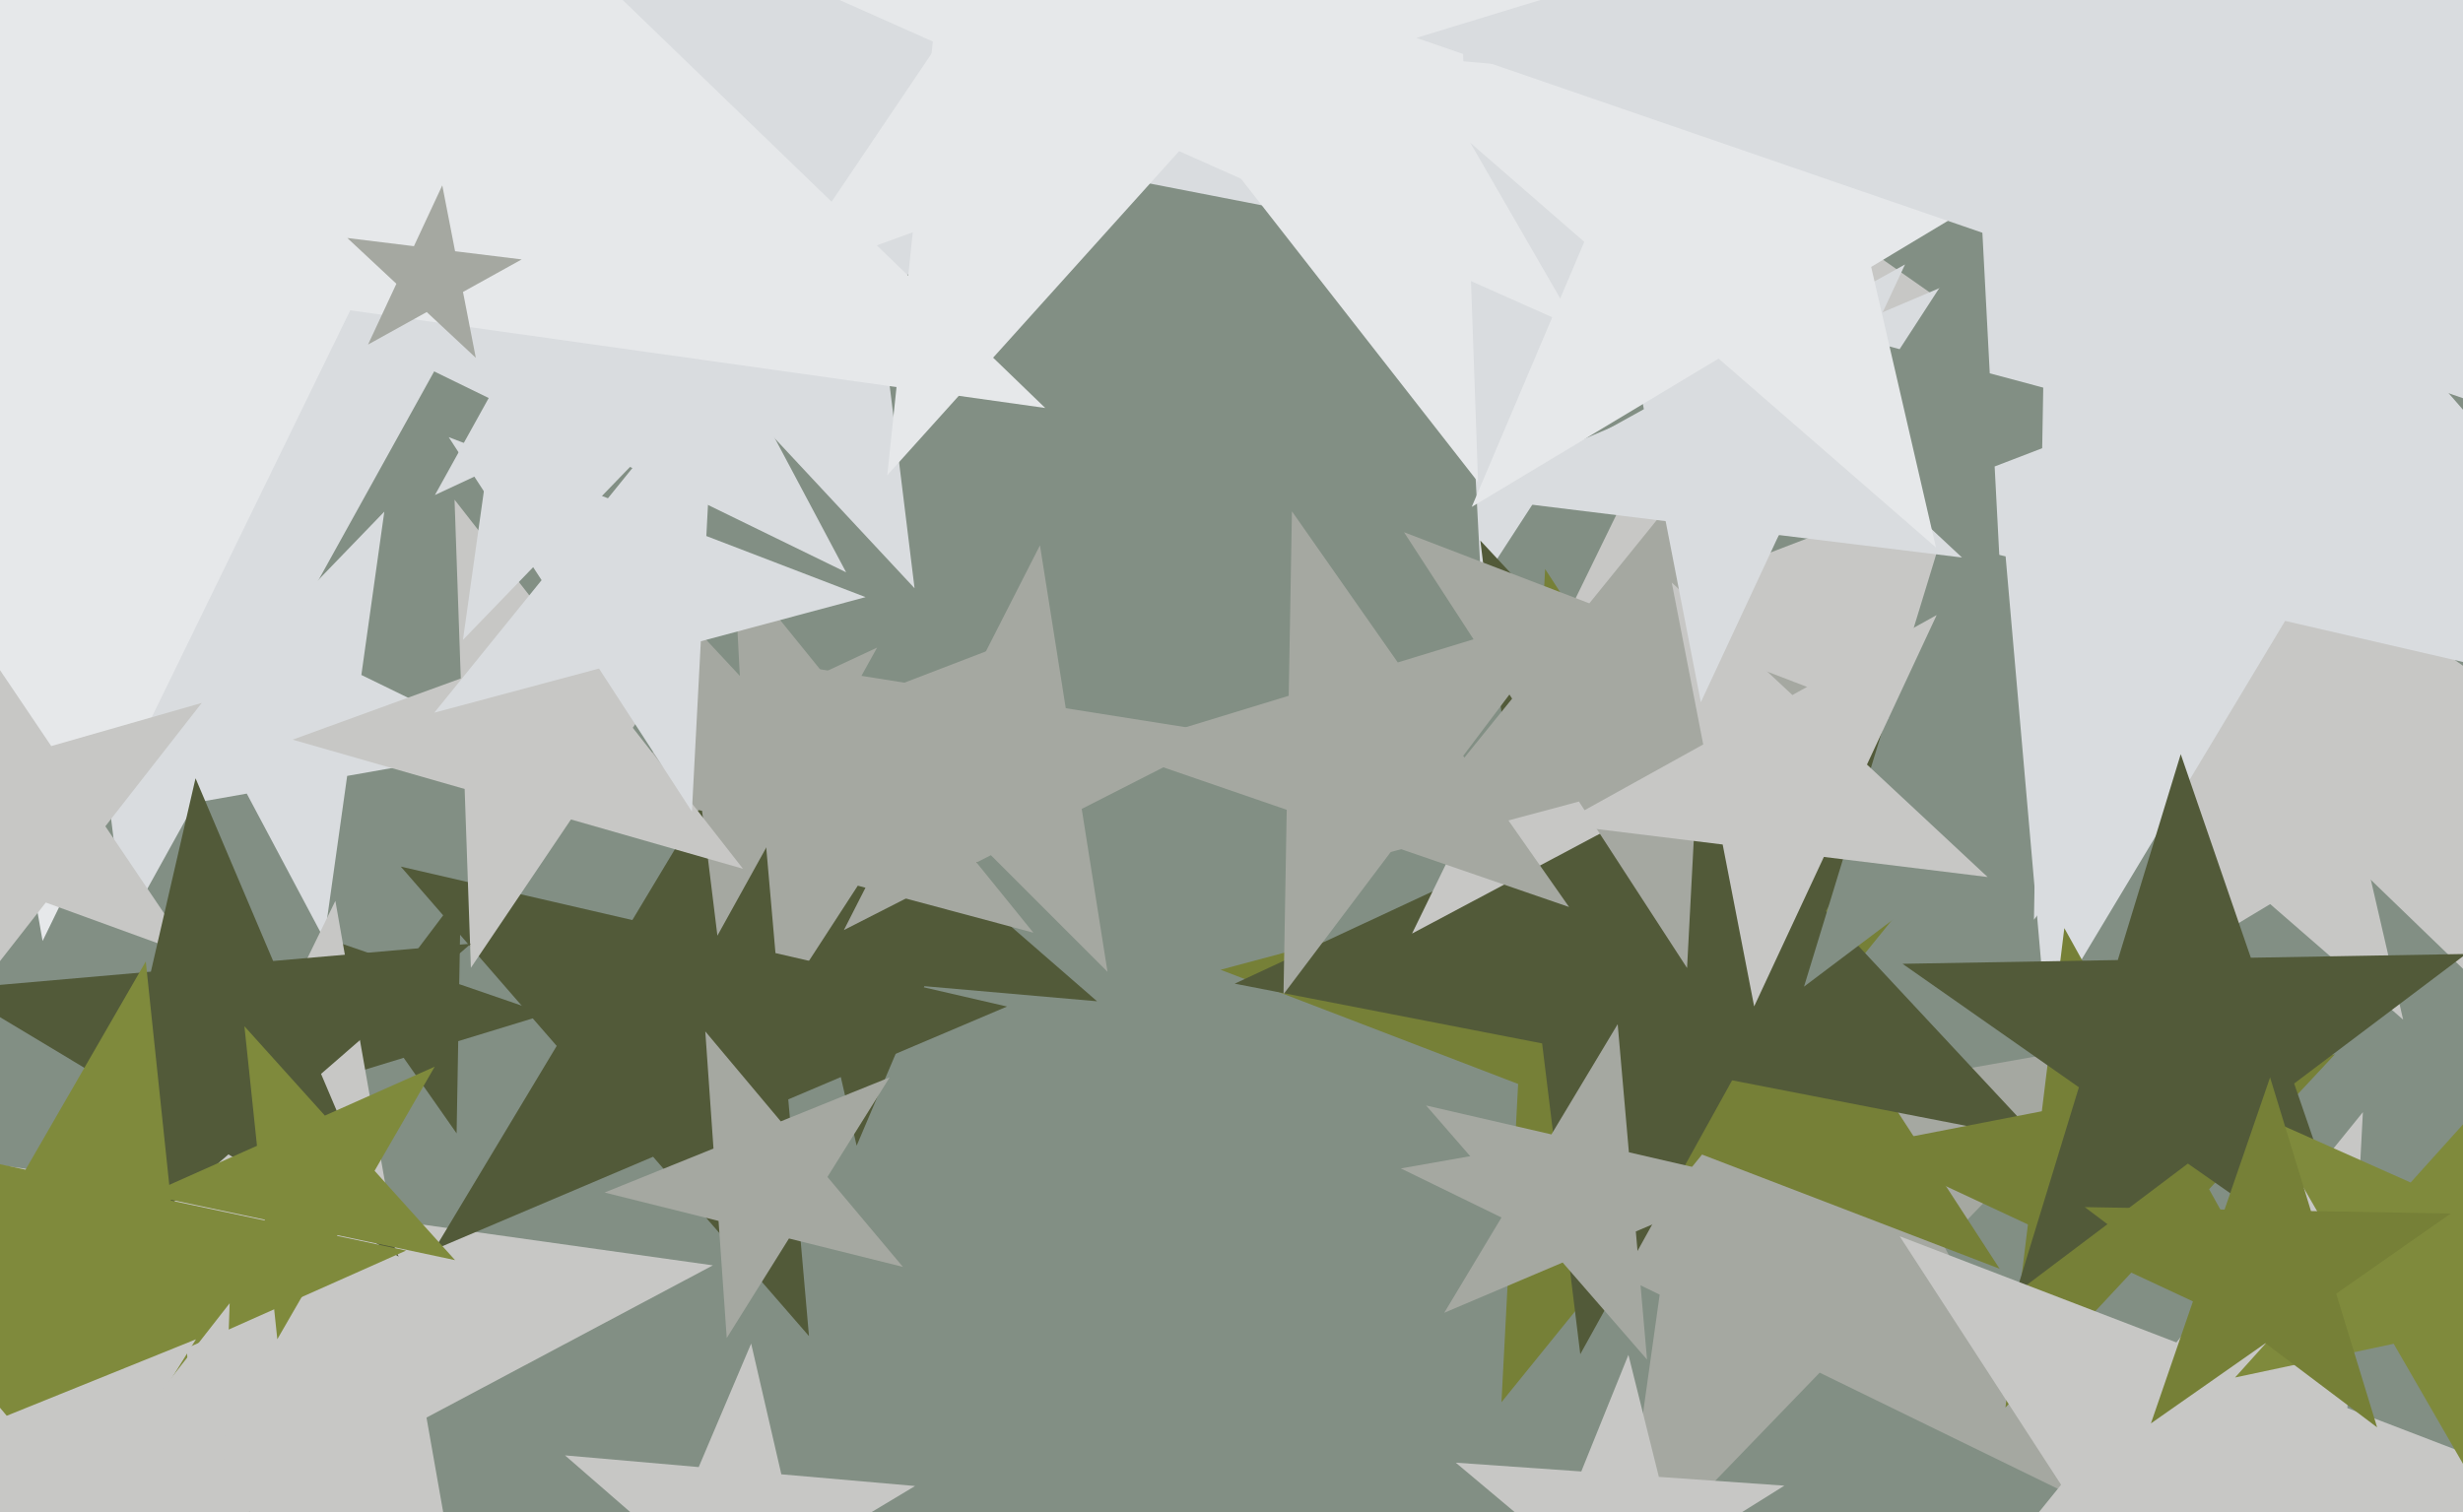
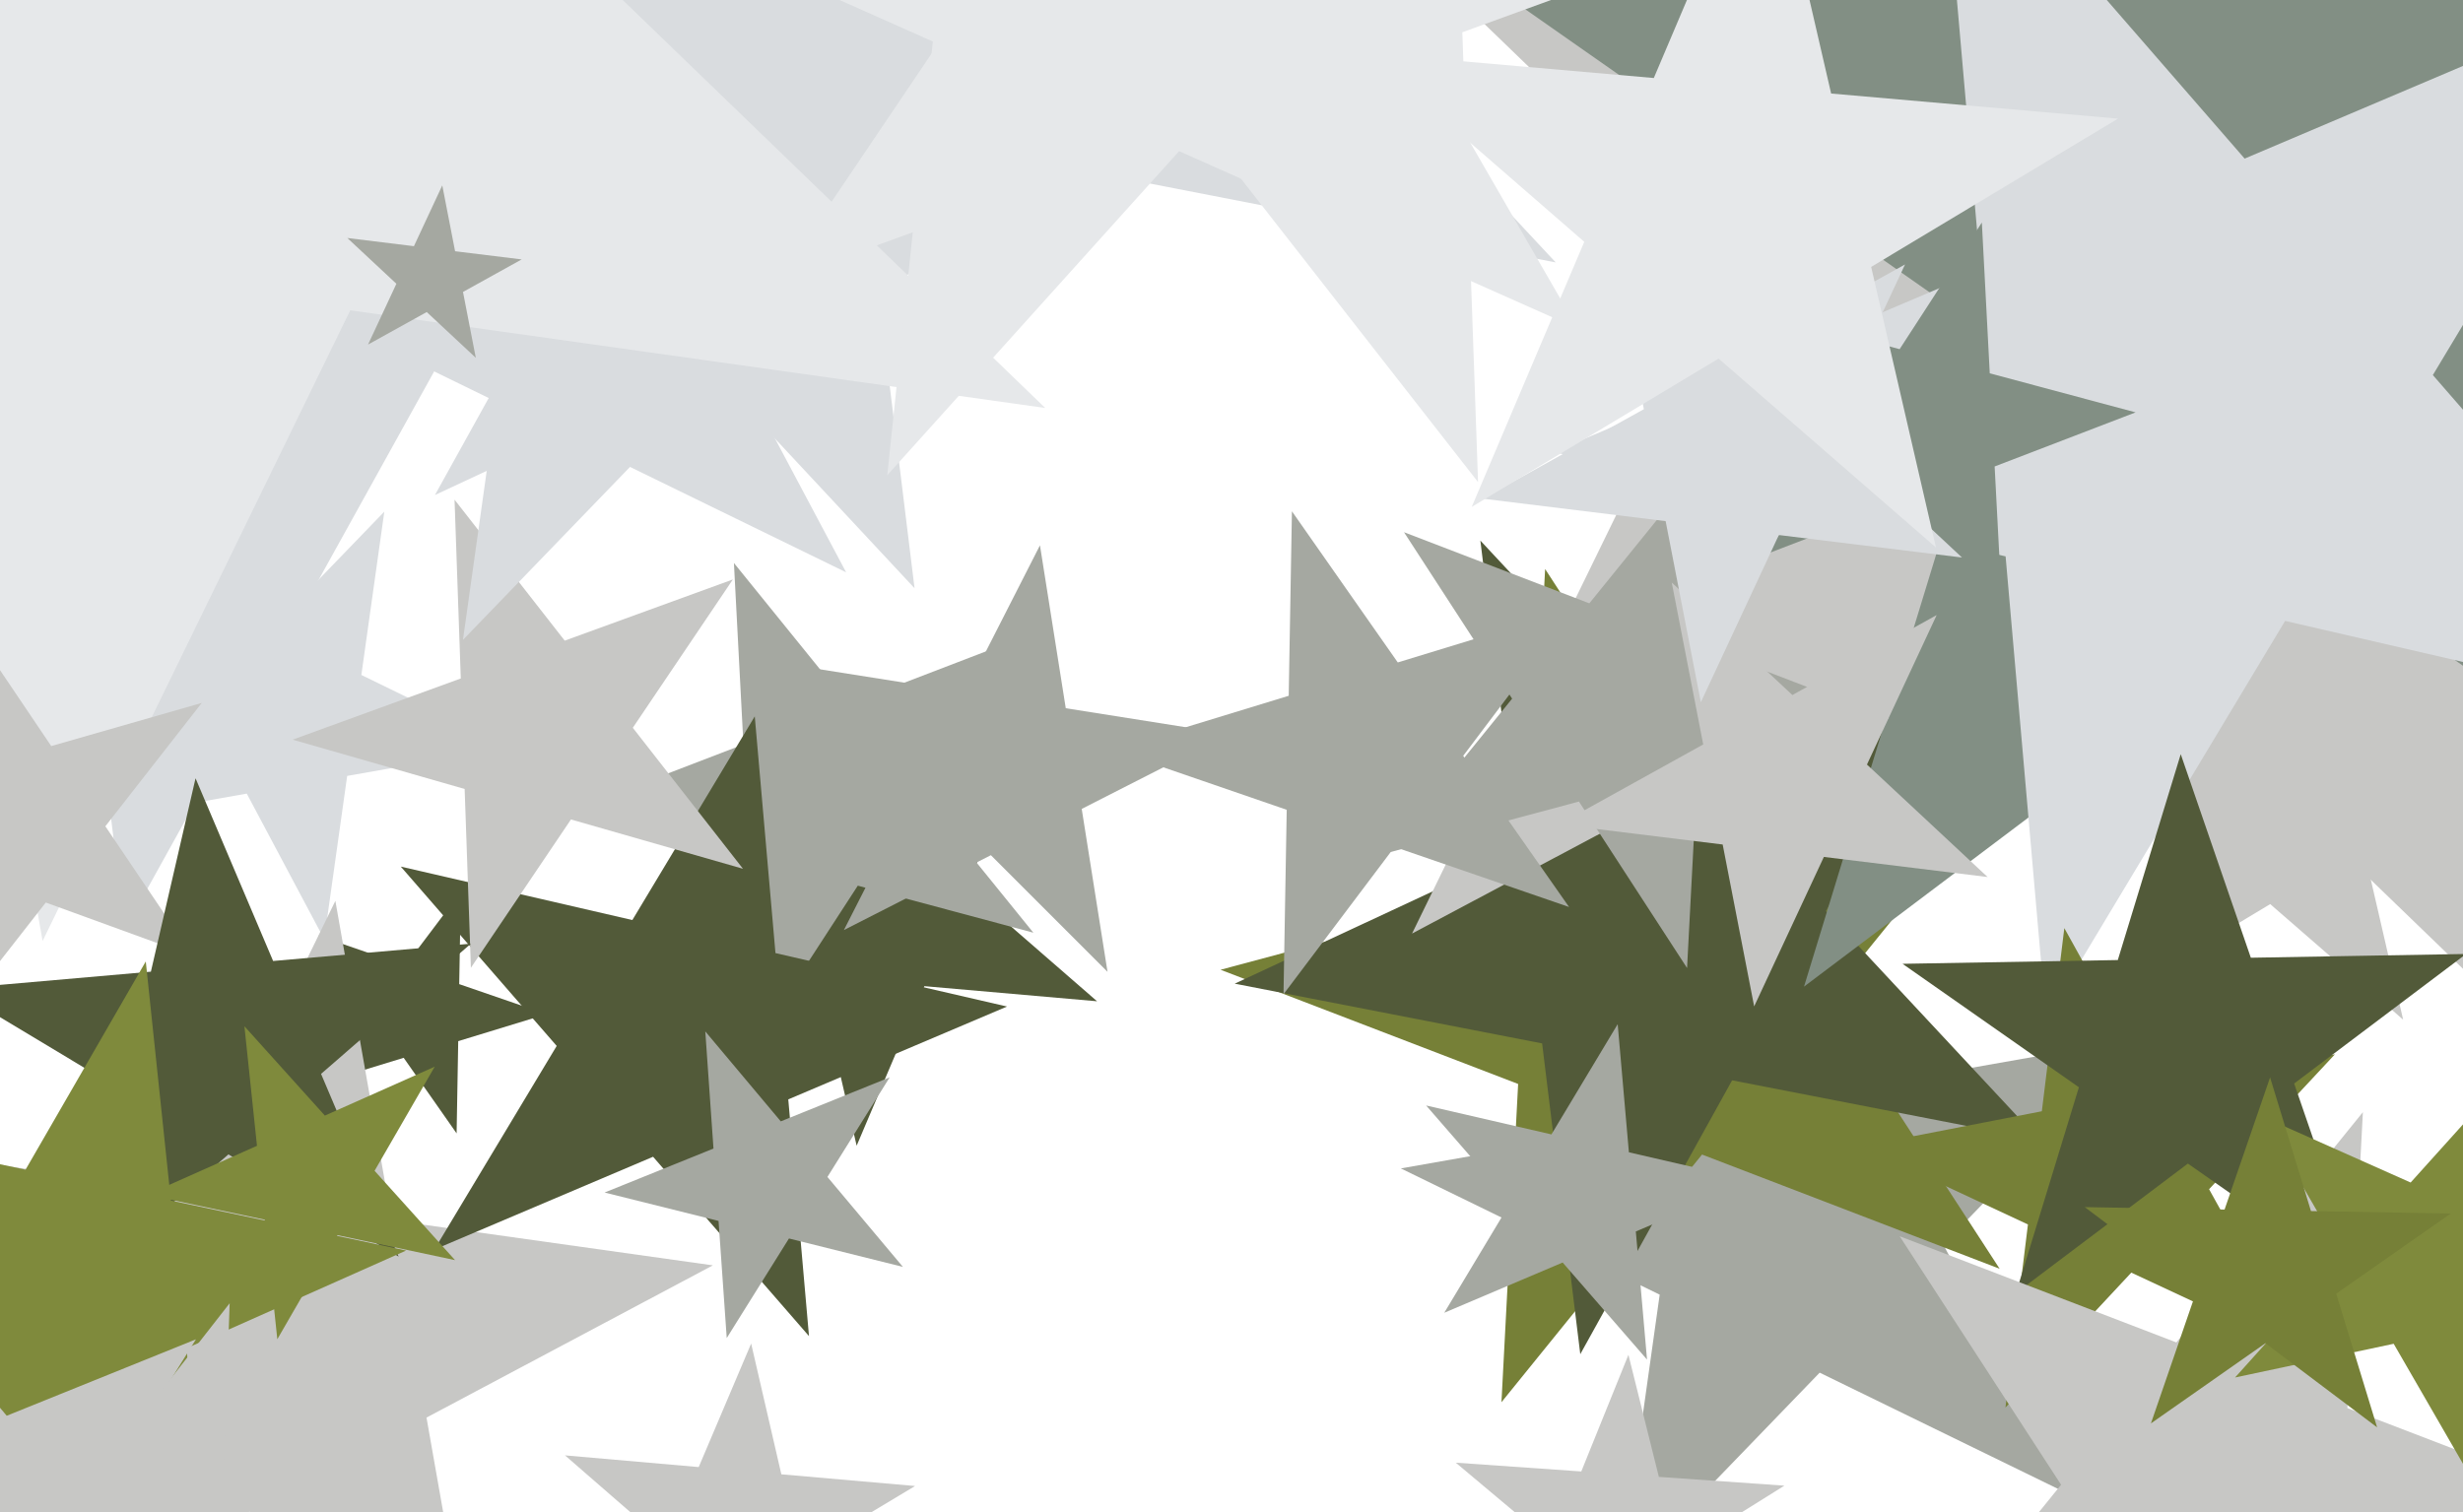
<svg xmlns="http://www.w3.org/2000/svg" width="640px" height="393px">
-   <rect width="640" height="393" fill="rgb(130,143,132)" />
  <polygon points="285.071,260.225 240.197,256.299 222.596,297.764 212.463,253.873 167.589,249.947 206.201,226.747 196.068,182.856 230.064,212.408 268.676,189.208 251.075,230.673" fill="rgb(82,90,57)" />
  <polygon points="132.426,194.211 90.211,201.655 84.245,244.104 64.121,206.255 21.906,213.699 51.683,182.864 31.559,145.015 70.087,163.806 99.864,132.971 93.898,175.42" fill="rgb(217,220,223)" />
  <polygon points="540.092,389.55 472.832,356.745 420.848,410.576 431.263,336.47 364.002,303.665 437.699,290.67 448.114,216.565 483.247,282.639 556.944,269.644 504.96,323.475" fill="rgb(165,168,161)" />
  <polygon points="141.995,263.576 119.067,270.586 118.648,294.558 104.896,274.918 81.968,281.928 96.397,262.78 82.645,243.14 105.315,250.946 119.744,231.798 119.325,255.77" fill="rgb(82,90,57)" />
  <polygon points="125.459,451.422 64.834,392.877 -9.58,432.443 27.365,356.694 -33.26,298.149 50.199,309.878 87.144,234.129 101.779,317.127 185.238,328.857 110.824,368.423" fill="rgb(199,199,197)" />
  <polygon points="268.514,242.402 222.897,230.179 197.177,269.785 194.705,222.625 149.089,210.402 193.178,193.478 190.706,146.317 220.426,183.018 264.514,166.094 238.794,205.701" fill="rgb(165,168,161)" />
-   <polygon points="525.35,97.714 435.521,73.644 384.871,151.639 380.004,58.769 290.175,34.699 376.996,1.372 372.129,-91.498 430.654,-19.226 517.475,-52.553 466.825,25.441" fill="rgb(217,220,223)" />
  <polygon points="519.595,329.743 442.27,300.06 390.146,364.428 394.481,281.716 317.156,252.034 397.16,230.597 401.495,147.884 446.605,217.348 526.608,195.911 474.484,260.279" fill="rgb(118,128,55)" />
  <polygon points="237.643,152.881 184.129,95.494 113.014,128.656 151.055,60.027 97.541,2.641 174.566,17.613 212.607,-51.016 222.17,26.866 299.195,41.838 228.08,75" fill="rgb(217,220,223)" />
  <polygon points="210.212,347.243 169.696,300.635 112.85,324.765 144.656,271.83 104.141,225.222 164.314,239.114 196.121,186.179 201.503,247.7 261.677,261.592 204.83,285.722" fill="rgb(82,90,57)" />
  <polygon points="529.957,296.299 450.08,280.772 410.629,351.942 400.713,271.176 320.835,255.649 394.584,221.26 384.667,140.494 440.163,200.006 513.912,165.616 474.461,236.786" fill="rgb(82,90,57)" />
-   <polygon points="234.358,220.816 202.264,214.578 186.414,243.173 182.429,210.723 150.335,204.484 179.967,190.667 175.982,158.216 198.28,182.127 227.911,168.31 212.06,196.905" fill="rgb(165,168,161)" />
  <polygon points="193.058,225.788 148.361,212.972 122.359,251.521 120.736,205.05 76.039,192.234 119.733,176.33 118.111,129.86 146.738,166.501 190.433,150.598 164.431,189.147" fill="rgb(199,199,197)" />
  <polygon points="404.242,68.199 155.338,19.816 32.408,241.588 1.506,-10.085 -247.399,-58.468 -17.592,-165.628 -48.494,-417.301 124.436,-231.857 354.242,-339.017 231.312,-117.246" fill="rgb(217,220,223)" />
  <polygon points="675.41,285.981 536.913,152.236 366.916,242.625 451.317,69.577 312.82,-64.168 503.48,-37.373 587.881,-210.421 621.314,-20.812 811.974,5.983 641.977,96.372" fill="rgb(199,199,197)" />
  <polygon points="752.037,251.471 608.607,151.04 468.768,256.416 519.961,88.97 376.531,-11.462 551.601,-14.517 602.794,-181.963 659.8,-16.406 834.87,-19.462 695.031,85.914" fill="rgb(130,143,132)" />
  <polygon points="219.863,148.741 163.704,121.35 120.3,166.296 128.996,104.422 72.837,77.031 134.37,66.181 143.066,4.307 172.4,59.475 233.933,48.625 190.529,93.572" fill="rgb(217,220,223)" />
  <polygon points="624.447,265.002 589.903,234.972 550.668,258.547 568.553,216.413 534.008,186.384 579.606,190.373 597.491,148.24 607.787,192.839 653.385,196.828 614.151,220.402" fill="rgb(199,199,197)" />
  <polygon points="711.29,188.496 593.775,161.366 531.658,264.745 521.147,144.598 403.632,117.468 514.65,70.343 504.139,-49.804 583.263,41.219 694.282,-5.906 632.165,97.474" fill="rgb(217,220,223)" />
  <polygon points="597.269,351.012 553.81,330.747 521.107,365.816 526.951,318.222 483.492,297.957 530.563,288.807 536.407,241.213 559.654,283.152 606.725,274.003 574.022,309.072" fill="rgb(118,128,55)" />
  <polygon points="490.903,186.716 441.076,200.067 438.376,251.581 410.281,208.318 360.454,221.669 392.918,181.581 364.823,138.318 412.981,156.804 445.444,116.716 442.744,168.23" fill="rgb(165,168,161)" />
  <polygon points="614.34,334.495 568.513,302.407 523.835,336.075 540.191,282.575 494.365,250.487 550.3,249.511 566.656,196.012 584.87,248.908 640.805,247.931 596.126,281.599" fill="rgb(82,90,57)" />
  <polygon points="271.597,106.031 91.01,80.651 11.068,244.557 -20.599,64.966 -201.187,39.586 -40.171,-46.028 -71.837,-225.62 59.343,-98.94 220.359,-184.554 140.417,-20.648" fill="rgb(230,232,234)" />
  <polygon points="215.722,438.144 189.402,415.265 159.509,433.226 173.136,401.124 146.816,378.245 181.557,381.284 195.183,349.183 203.028,383.163 237.77,386.202 207.877,404.164" fill="rgb(199,199,197)" />
  <polygon points="520.352,160.413 495.662,129.923 459.034,143.983 480.402,111.079 455.712,80.589 493.608,90.744 514.976,57.84 517.03,97.02 554.926,107.174 518.299,121.234" fill="rgb(130,143,132)" />
  <polygon points="681.855,393.548 607.465,413.48 603.435,490.388 561.49,425.799 487.101,445.732 535.567,385.881 493.623,321.292 565.521,348.891 613.987,289.04 609.956,365.948" fill="rgb(199,199,197)" />
  <polygon points="50.129,248.477 11.896,234.561 -13.153,266.623 -11.733,225.961 -49.966,212.046 -10.856,200.831 -9.436,160.169 13.316,193.9 52.426,182.685 27.377,214.747" fill="rgb(199,199,197)" />
  <polygon points="384.065,125.291 312.049,33.114 202.13,73.121 267.541,-23.854 195.525,-116.03 307.967,-83.788 373.378,-180.763 377.46,-63.861 489.902,-31.619 379.983,8.388" fill="rgb(230,232,234)" />
  <polygon points="103.58,326.584 59.364,300.016 20.432,333.859 32.036,283.596 -12.18,257.028 39.208,252.533 50.812,202.27 70.968,249.754 122.356,245.258 83.425,279.101" fill="rgb(82,90,57)" />
  <polygon points="123.635,92.991 110.883,81.099 95.632,89.552 103.001,73.749 90.249,61.857 107.556,63.982 114.925,48.179 118.252,65.296 135.559,67.421 120.308,75.874" fill="rgb(165,168,161)" />
  <polygon points="118.239,327.5 87.68,321.005 72.06,348.06 68.794,316.99 38.236,310.495 66.776,297.788 63.51,266.718 84.415,289.934 112.955,277.227 97.335,304.283" fill="rgb(127,138,60)" />
  <polygon points="688.682,335.063 647.464,343.824 643.059,385.733 621.989,349.239 580.771,358.0 608.967,326.684 587.898,290.19 626.394,307.33 654.591,276.014 650.186,317.923" fill="rgb(127,138,60)" />
  <polygon points="443.846,435.162 418.801,414.147 391.075,431.472 403.322,401.158 378.277,380.143 410.891,382.423 423.139,352.11 431.049,383.833 463.663,386.114 435.937,403.439" fill="rgb(199,199,197)" />
  <polygon points="54.979,412.565 13.17,366.131 -43.91,391.545 -12.669,337.434 -54.478,291.0 6.639,303.991 37.88,249.879 44.412,312.02 105.529,325.011 48.448,350.425" fill="rgb(127,138,60)" />
  <polygon points="516.472,227.934 473.926,222.71 455.81,261.56 447.63,219.482 405.084,214.258 442.575,193.476 434.396,151.397 465.746,180.632 503.238,159.85 485.122,198.7" fill="rgb(199,199,197)" />
  <polygon points="407.71,235.72 362.371,220.108 333.513,258.404 334.349,210.46 289.01,194.848 334.867,180.828 335.703,132.884 363.207,172.164 409.064,158.144 380.206,196.44" fill="rgb(165,168,161)" />
  <polygon points="287.785,252.569 257.475,222.259 219.281,241.719 238.741,203.525 208.431,173.215 250.769,179.92 270.23,141.726 276.935,184.065 319.274,190.77 281.08,210.231" fill="rgb(165,168,161)" />
-   <polygon points="224.916,155.192 182.107,166.663 179.788,210.921 155.65,173.752 112.841,185.223 140.732,150.781 116.594,113.611 157.97,129.494 185.86,95.052 183.541,139.31" fill="rgb(217,220,223)" />
  <polygon points="427.974,353.343 406.048,328.12 375.283,341.179 392.496,312.531 370.57,287.308 403.135,294.826 420.348,266.179 423.261,299.473 455.825,306.991 425.061,320.049" fill="rgb(165,168,161)" />
  <polygon points="617.679,370.958 588.667,349.095 558.909,369.932 570.736,335.584 541.724,313.722 578.046,314.356 589.873,280.008 600.494,314.747 636.815,315.381 607.058,336.218" fill="rgb(118,128,55)" />
  <polygon points="234.618,329.257 205.01,321.874 188.839,347.752 186.711,317.312 157.102,309.93 185.395,298.499 183.267,268.058 202.881,291.434 231.174,280.003 215.003,305.881" fill="rgb(165,168,161)" />
  <polygon points="56.908,433.684 5.445,420.853 -22.66,465.832 -26.36,412.923 -77.822,400.092 -28.647,380.224 -32.346,327.316 1.746,367.945 50.921,348.077 22.816,393.055" fill="rgb(199,199,197)" />
  <polygon points="509.816,144.893 462.222,139.049 441.957,182.508 432.807,135.437 385.213,129.593 427.152,106.346 418.003,59.275 453.072,91.978 495.012,68.731 474.747,112.19" fill="rgb(217,220,223)" />
  <polygon points="409.931,85.384 306.389,39.285 230.549,123.513 242.396,10.793 138.855,-35.306 249.718,-58.871 261.566,-171.591 318.236,-73.435 429.1,-97 353.26,-12.771" fill="rgb(230,232,234)" />
  <polygon points="503.049,142.288 446.571,93.193 382.426,131.735 411.666,62.85 355.188,13.755 429.737,20.277 458.977,-48.608 475.811,24.308 550.36,30.83 486.215,69.372" fill="rgb(230,232,234)" />
-   <polygon points="796.075,157.232 632.579,100.936 528.515,239.033 531.533,66.143 368.036,9.846 533.398,-40.71 536.416,-213.601 635.597,-71.955 800.958,-122.511 696.894,15.587" fill="rgb(217,220,223)" />
  <polygon points="110.952,414.722 56.477,430.343 54.5,486.978 22.81,439.997 -31.665,455.617 3.225,410.96 -28.465,363.978 24.788,383.361 59.678,338.704 57.7,395.34" fill="rgb(199,199,197)" />
</svg>